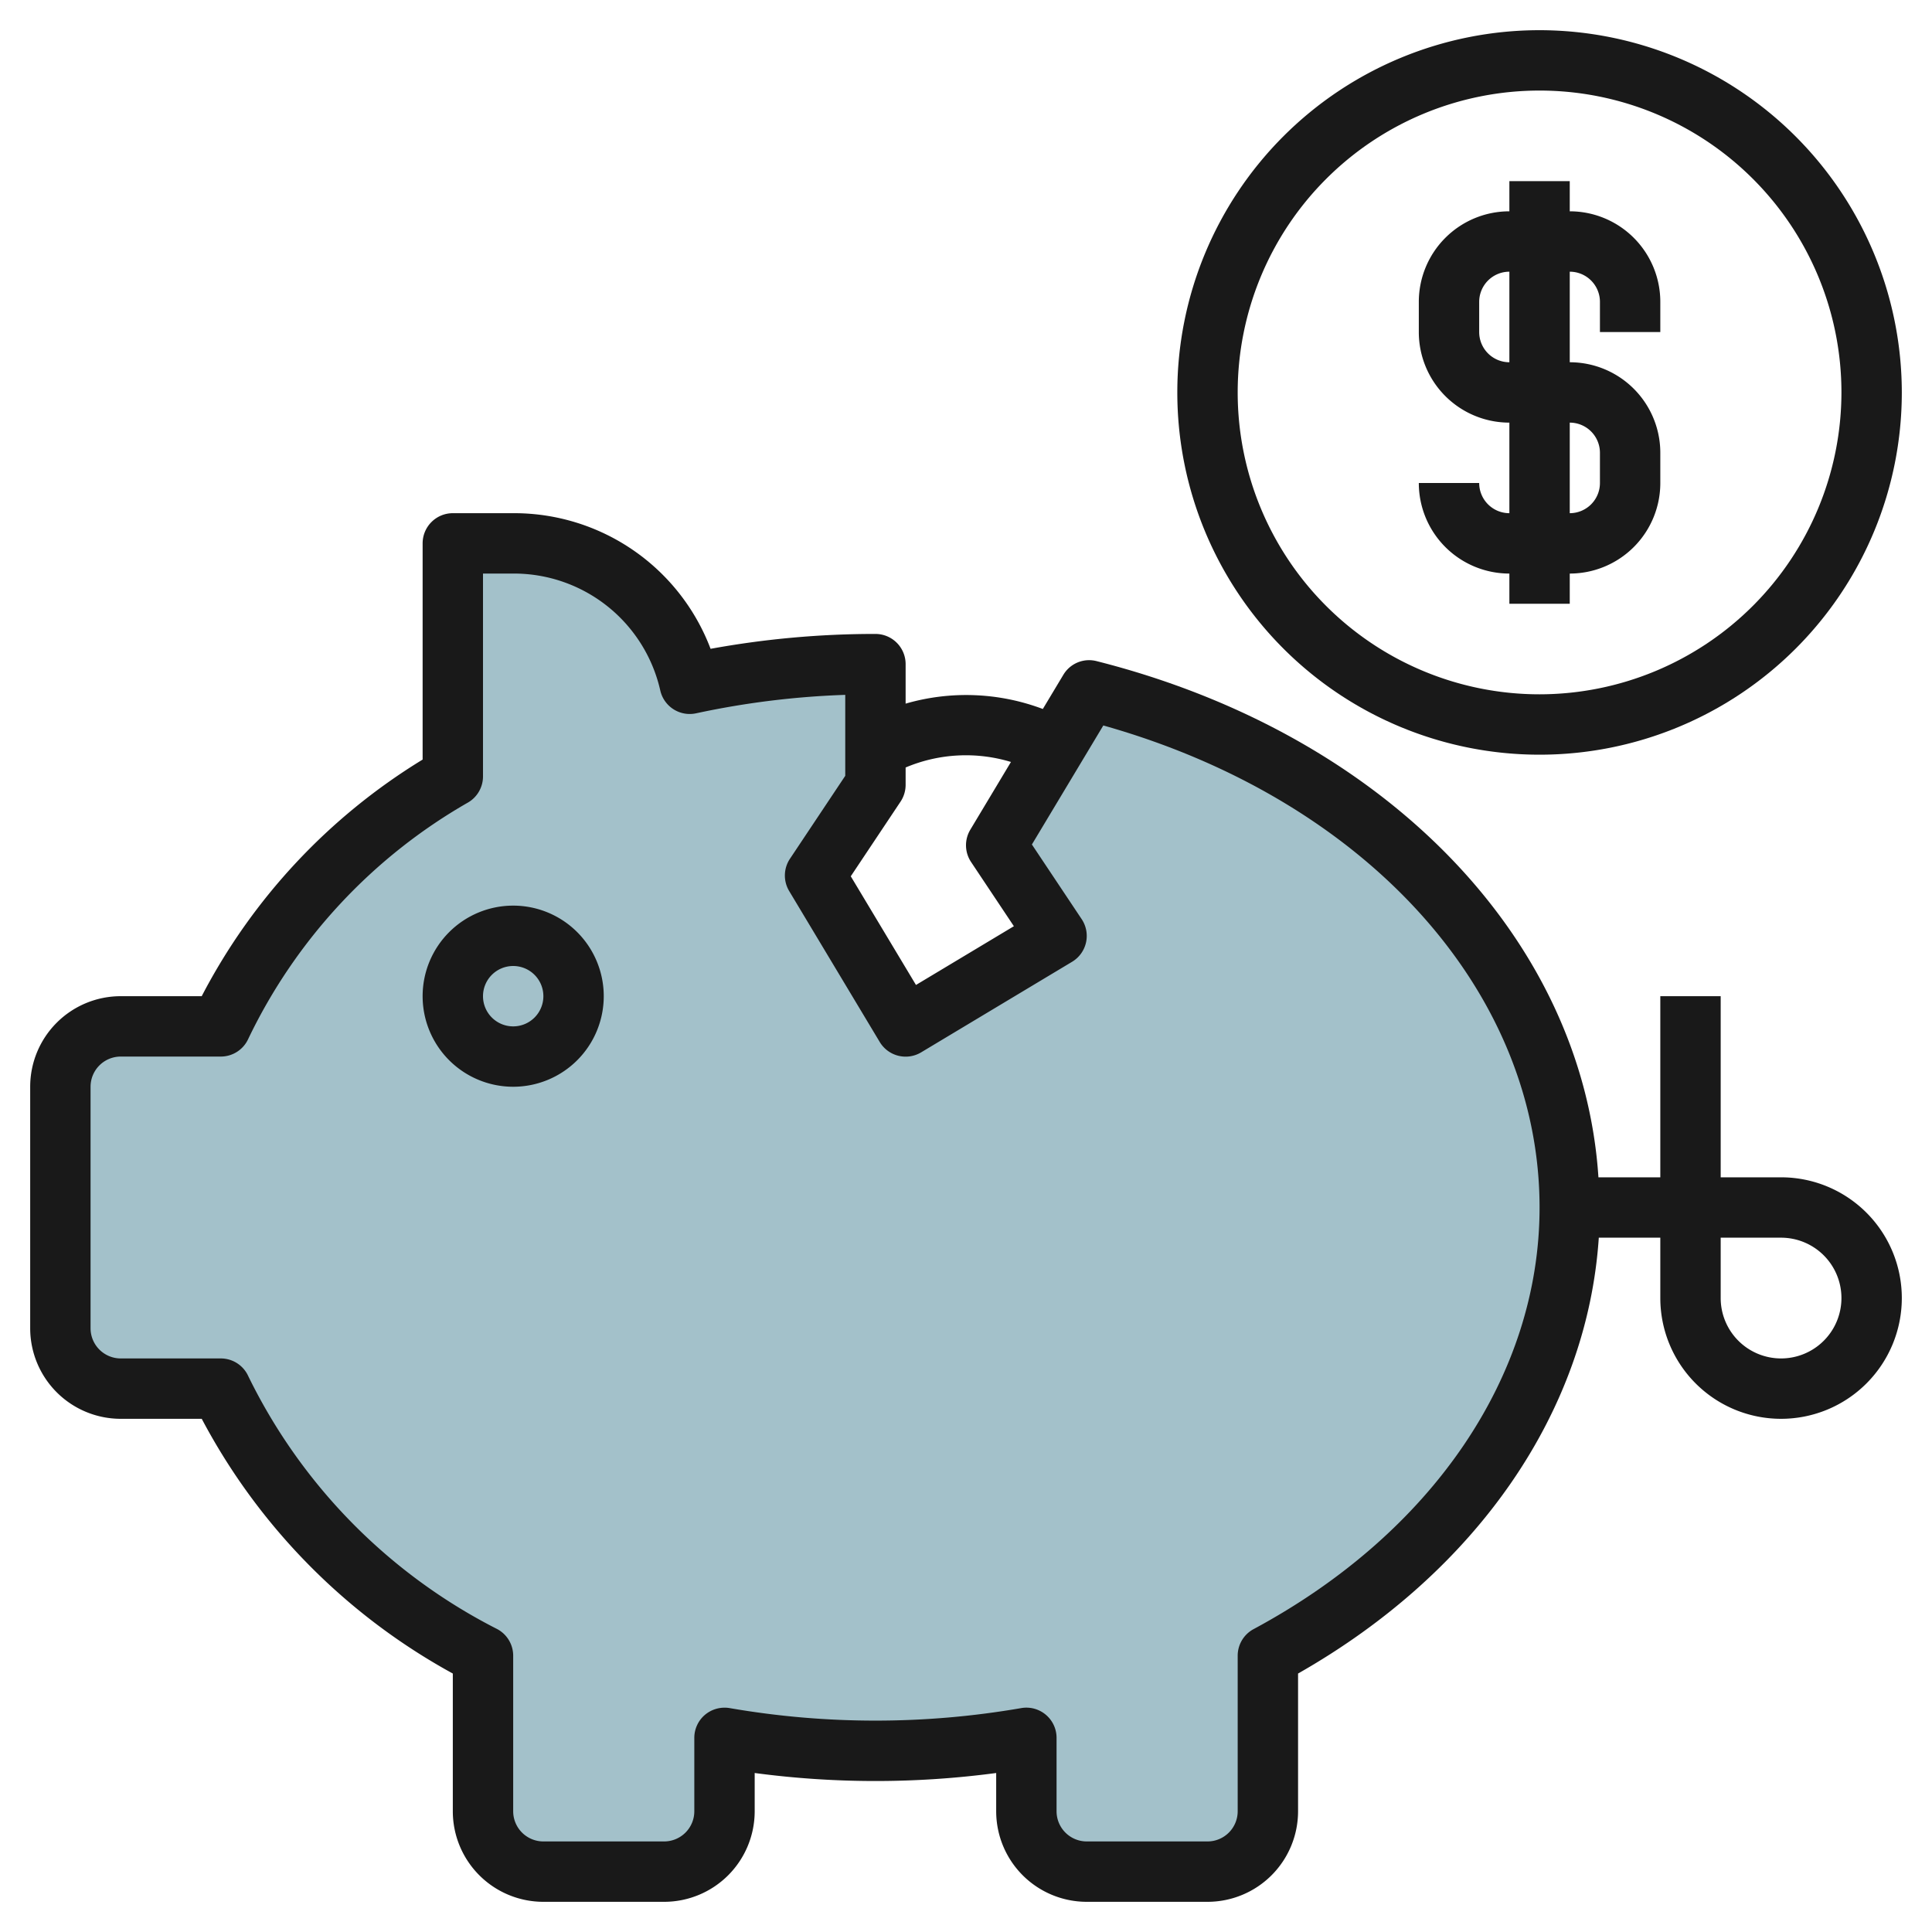
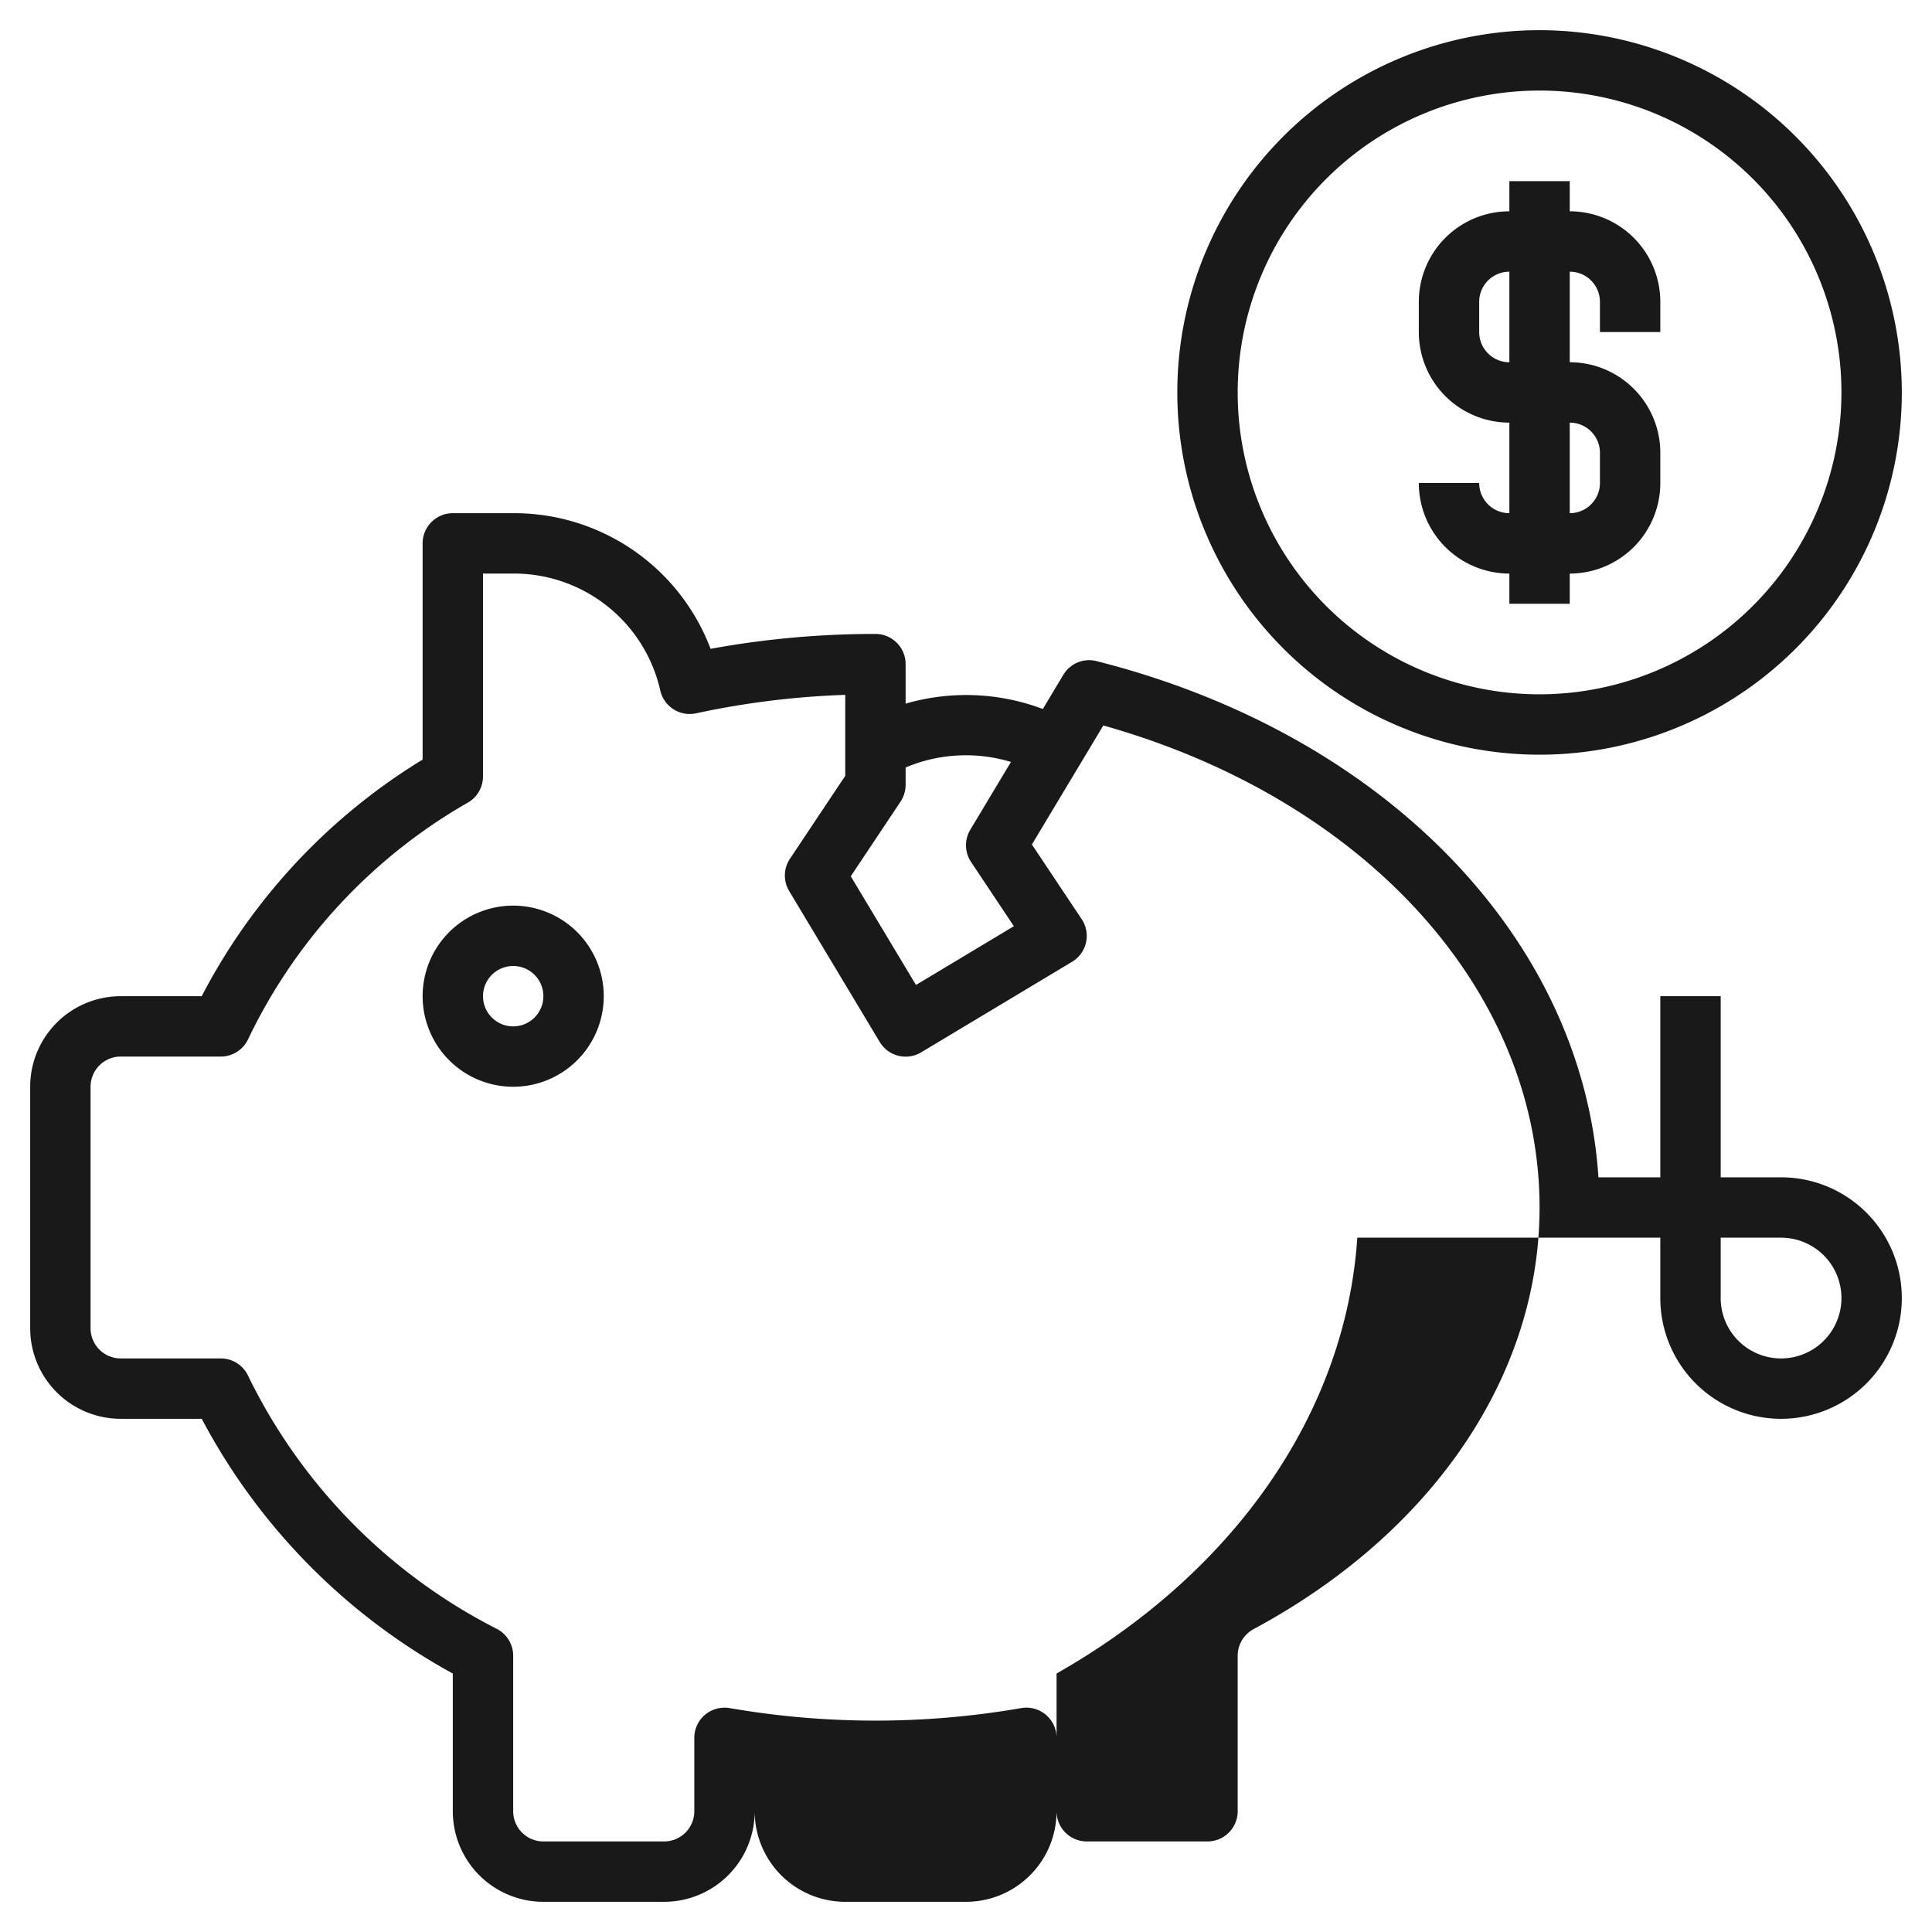
<svg xmlns="http://www.w3.org/2000/svg" id="Layer_3" data-name="Layer 3" viewBox="0 0 64 64" width="512" height="512">
-   <path d="M36.079,22.869,33,28l2,3-5,3-3-5,2-3V22a29.079,29.079,0,0,0-6.152.651h0A6,6,0,0,0,17,18H15v7.72h0A19.017,19.017,0,0,0,7.314,34H4a2,2,0,0,0-2,2v8a2,2,0,0,0,2,2H7.314A19.39,19.39,0,0,0,16,54.848V60a2,2,0,0,0,2,2h4a2,2,0,0,0,2-2V57.568a29.151,29.151,0,0,0,10,0V60a2,2,0,0,0,2,2h4a2,2,0,0,0,2-2V54.848C48.038,51.6,52,46.165,52,40c0-8.008-6.682-14.8-15.921-17.131Z" style="fill:#a3c1ca" />
-   <path d="M59,39H57V33H55v6H52.95c-.515-7.882-7.055-14.68-16.626-17.1a.993.993,0,0,0-1.1.455l-.679,1.131A7.2,7.2,0,0,0,30,23.309V22a1,1,0,0,0-1-1,30.308,30.308,0,0,0-5.461.493A6.958,6.958,0,0,0,17,17H15a1,1,0,0,0-1,1v7.162A19.982,19.982,0,0,0,6.682,33H4a3,3,0,0,0-3,3v8a3,3,0,0,0,3,3H6.683A20.589,20.589,0,0,0,15,55.438V60a3,3,0,0,0,3,3h4a3,3,0,0,0,3-3V58.733a30.265,30.265,0,0,0,8,0V60a3,3,0,0,0,3,3h4a3,3,0,0,0,3-3V55.438c5.932-3.373,9.581-8.682,9.962-14.438H55v2a4,4,0,1,0,4-4ZM29.832,26.555A1.006,1.006,0,0,0,30,26v-.576a5.132,5.132,0,0,1,3.489-.183l-1.346,2.244a1,1,0,0,0,.025,1.07l1.418,2.127-3.243,1.946-2.16-3.6ZM41.526,53.967a1,1,0,0,0-.526.881V60a1,1,0,0,1-1,1H36a1,1,0,0,1-1-1V57.568a1,1,0,0,0-1-1,.988.988,0,0,0-.171.015,28.32,28.32,0,0,1-9.658,0,1.01,1.01,0,0,0-.815.22,1,1,0,0,0-.356.765V60a1,1,0,0,1-1,1H18a1,1,0,0,1-1-1V54.848a1,1,0,0,0-.526-.881,18.5,18.5,0,0,1-8.249-8.379A1,1,0,0,0,7.313,45H4a1,1,0,0,1-1-1V36a1,1,0,0,1,1-1H7.313a1,1,0,0,0,.912-.588,17.957,17.957,0,0,1,7.291-7.835A1,1,0,0,0,16,25.72V19h1a4.971,4.971,0,0,1,4.873,3.875,1,1,0,0,0,1.187.754A27.908,27.908,0,0,1,28,23.018V25.7l-1.832,2.748a1,1,0,0,0-.025,1.07l3,5a1,1,0,0,0,1.372.342l5-3a1,1,0,0,0,.317-1.412l-1.649-2.473,2.366-3.943C45.225,26.477,51,32.823,51,40,51,45.559,47.459,50.779,41.526,53.967ZM59,45a2,2,0,0,1-2-2V41h2a2,2,0,0,1,0,4Z" style="fill:#191919" />
+   <path d="M59,39H57V33H55v6H52.95c-.515-7.882-7.055-14.68-16.626-17.1a.993.993,0,0,0-1.1.455l-.679,1.131A7.2,7.2,0,0,0,30,23.309V22a1,1,0,0,0-1-1,30.308,30.308,0,0,0-5.461.493A6.958,6.958,0,0,0,17,17H15a1,1,0,0,0-1,1v7.162A19.982,19.982,0,0,0,6.682,33H4a3,3,0,0,0-3,3v8a3,3,0,0,0,3,3H6.683A20.589,20.589,0,0,0,15,55.438V60a3,3,0,0,0,3,3h4a3,3,0,0,0,3-3V58.733V60a3,3,0,0,0,3,3h4a3,3,0,0,0,3-3V55.438c5.932-3.373,9.581-8.682,9.962-14.438H55v2a4,4,0,1,0,4-4ZM29.832,26.555A1.006,1.006,0,0,0,30,26v-.576a5.132,5.132,0,0,1,3.489-.183l-1.346,2.244a1,1,0,0,0,.025,1.07l1.418,2.127-3.243,1.946-2.16-3.6ZM41.526,53.967a1,1,0,0,0-.526.881V60a1,1,0,0,1-1,1H36a1,1,0,0,1-1-1V57.568a1,1,0,0,0-1-1,.988.988,0,0,0-.171.015,28.32,28.32,0,0,1-9.658,0,1.01,1.01,0,0,0-.815.22,1,1,0,0,0-.356.765V60a1,1,0,0,1-1,1H18a1,1,0,0,1-1-1V54.848a1,1,0,0,0-.526-.881,18.5,18.5,0,0,1-8.249-8.379A1,1,0,0,0,7.313,45H4a1,1,0,0,1-1-1V36a1,1,0,0,1,1-1H7.313a1,1,0,0,0,.912-.588,17.957,17.957,0,0,1,7.291-7.835A1,1,0,0,0,16,25.72V19h1a4.971,4.971,0,0,1,4.873,3.875,1,1,0,0,0,1.187.754A27.908,27.908,0,0,1,28,23.018V25.7l-1.832,2.748a1,1,0,0,0-.025,1.07l3,5a1,1,0,0,0,1.372.342l5-3a1,1,0,0,0,.317-1.412l-1.649-2.473,2.366-3.943C45.225,26.477,51,32.823,51,40,51,45.559,47.459,50.779,41.526,53.967ZM59,45a2,2,0,0,1-2-2V41h2a2,2,0,0,1,0,4Z" style="fill:#191919" />
  <path d="M17,30a3,3,0,1,0,3,3A3,3,0,0,0,17,30Zm0,4a1,1,0,1,1,1-1A1,1,0,0,1,17,34Z" style="fill:#191919" />
  <path d="M52,7V6H50V7a3,3,0,0,0-3,3v1a3,3,0,0,0,3,3v3a1,1,0,0,1-1-1H47a3,3,0,0,0,3,3v1h2V19a3,3,0,0,0,3-3V15a3,3,0,0,0-3-3V9a1,1,0,0,1,1,1v1h2V10A3,3,0,0,0,52,7Zm1,8v1a1,1,0,0,1-1,1V14A1,1,0,0,1,53,15Zm-3-3a1,1,0,0,1-1-1V10a1,1,0,0,1,1-1Z" style="fill:#191919" />
  <path d="M51,1A12,12,0,1,0,63,13,12.013,12.013,0,0,0,51,1Zm0,22A10,10,0,1,1,61,13,10.011,10.011,0,0,1,51,23Z" style="fill:#191919" />
</svg>